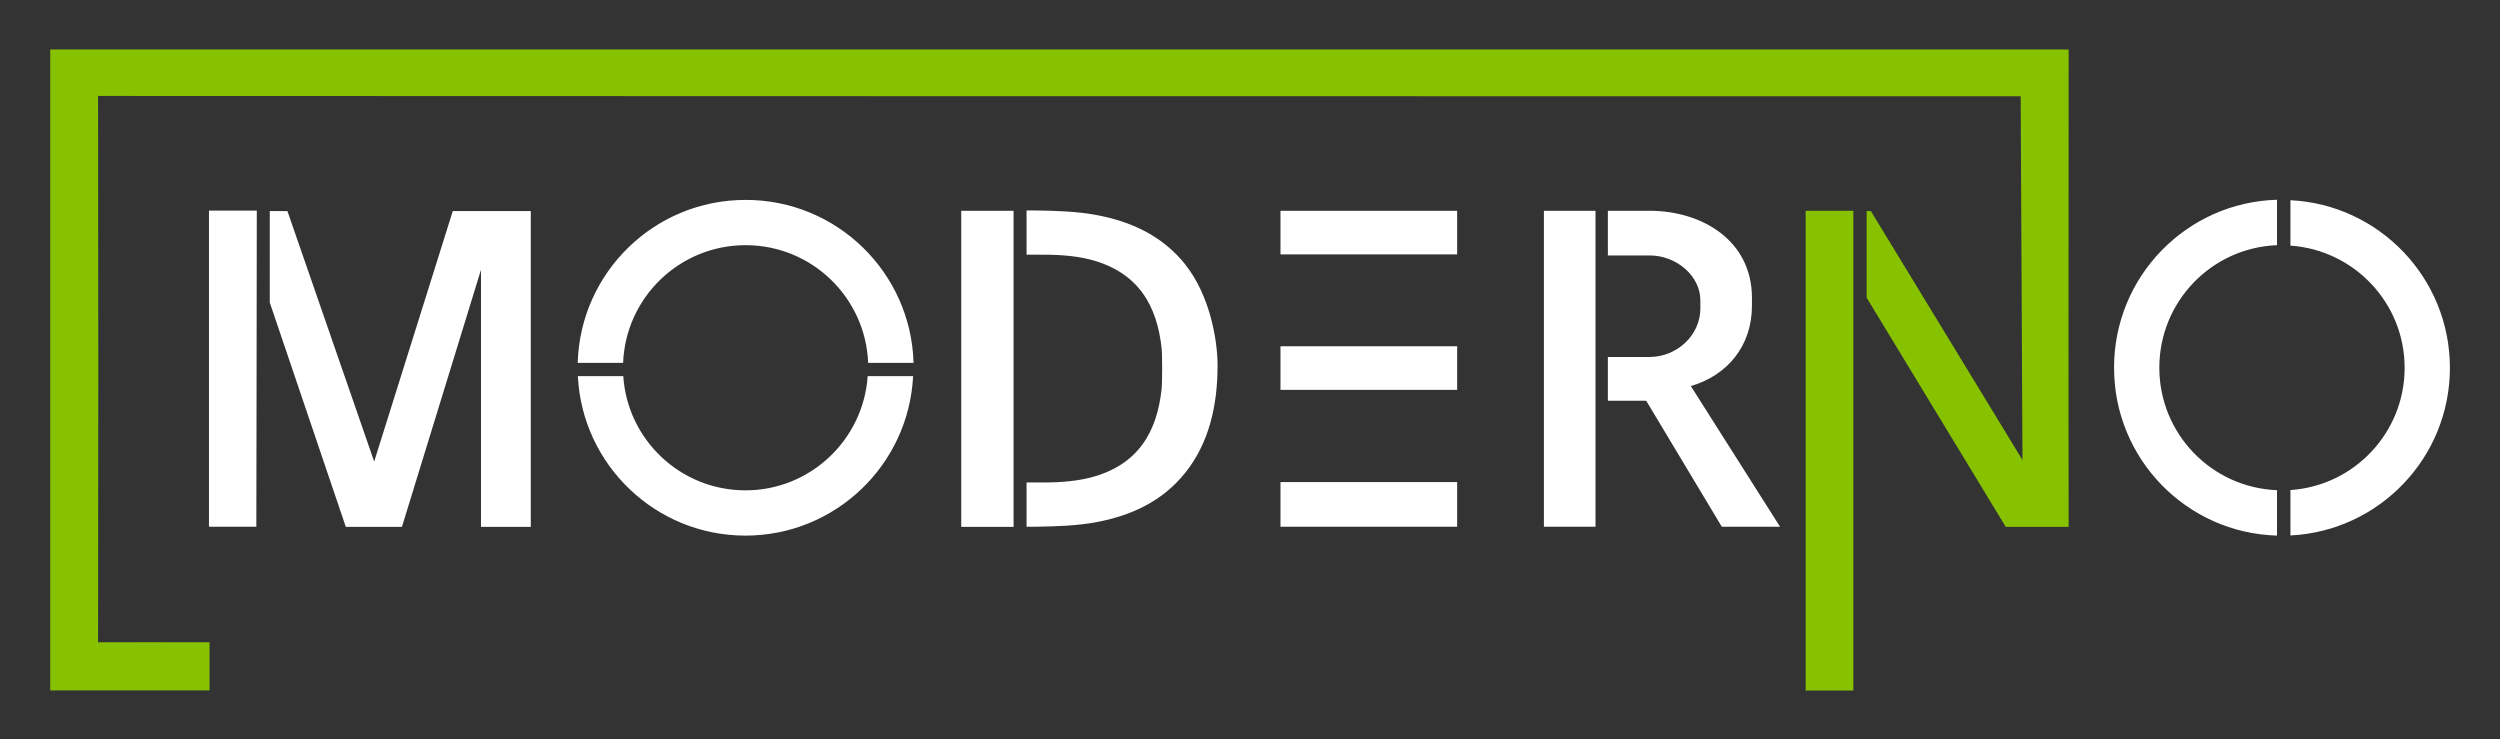
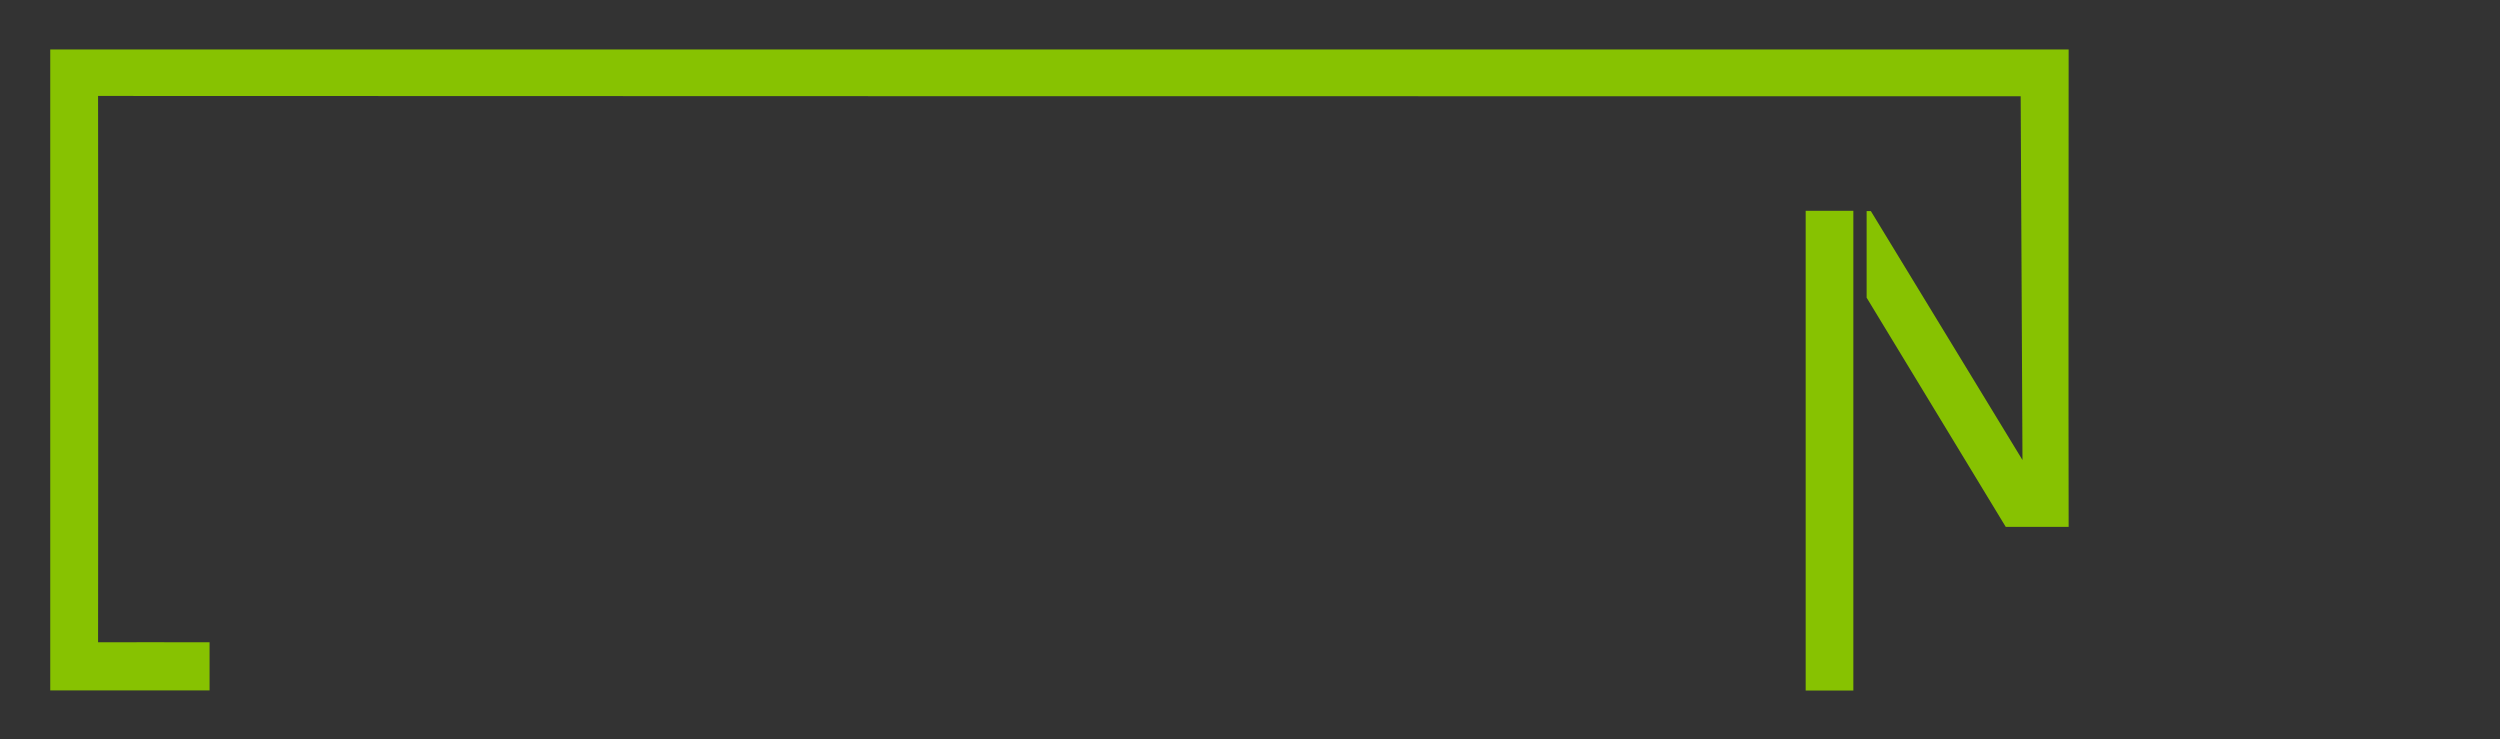
<svg xmlns="http://www.w3.org/2000/svg" version="1.1" viewBox="0 0 1657 490">
  <rect x="0" y="0" width="1657" height="490" fill="#333333" stroke="none" />
  <defs>
    <style>
      .cls-1 {
        fill: #87c201;
      }

      .cls-2 {
        fill: #fff;
      }
    </style>
  </defs>
  <g>
    <g id="Calque_1">
      <path class="cls-1" d="M1371.1,32.7c0,87.3-.2,220.2,0,316.5h-41.7l-92.2-151.9v-57.4h2.8l100.5,165s-.9-169.1-1.2-241.1c-410.5,0-864,0-1274.3-.2.2,110,.2,253.6,0,362.1,18.1-.1,47.9,0,73.9,0v31.9H33.3V32.8c428.3,0,909.7,0,1338,0h-.2ZM1228.3,139.7h-31.5v318h31.6V139.7h0Z" />
-       <path class="cls-2" d="M785.7,175.5c15.6,19.5,21.3,48.4,21.3,66.9,0,26.4-5.7,51.3-21.3,70.8-15.3,19.2-36.2,28.7-59.6,33-12.5,2.3-26.4,2.7-39.1,2.9h-6.6v-29.3h6.6c11.7.1,24-.3,35.5-3.2,32.4-8.3,44.4-30.9,47.4-58.7.5-4.5.5-22.7,0-27.2-3-27.7-15-50.3-47.4-58.7-11.5-2.9-23.7-3.3-35.5-3.2h-6.6v-29.3h6.6c12.7.2,26.6.6,39.1,2.9,23.5,4.3,44.3,13.8,59.6,33h0ZM300.1,139.9l-52.1,166-57.5-166h-11.7v60.6l50.4,148.7h37.2l52.4-170.4v170.4h33v-209.3h-51.7ZM494.1,325c-43,0-78.2-33.4-81-75.7h-30.1c2.9,58.9,51.6,105.7,111.1,105.7s108.2-46.8,111.1-105.7h-30.1c-2.9,42.3-38.1,75.7-81,75.7h0ZM848.7,258.4h117.1v-28.9h-117.1v28.9ZM138.6,349.1h31.3c0-22,.3-156.4.3-209.5h-31.7v209.5h0ZM1161.2,202.5v-5c0-38.3-33.3-57.8-67.9-57.8h-27.6v29.6h27.6c18,0,33.7,13.7,33.7,29.7v5.4c0,18-15.7,32.2-33.7,32.2h-27.6v29h25.4l50.1,83.5h38.6l-59.1-93.2c24.1-7.1,40.5-26.4,40.5-53.4h0ZM1401.2,243.8c0,60.4,48.1,109.5,108,111.2v-30.1c-43.4-1.7-78-37.4-78-81.2s34.6-79.5,78-81.2v-30.1c-60,1.7-108,50.9-108,111.2v.2ZM848.7,168.6h117.1v-28.9h-117.1v28.9ZM637.1,139.7v209.5h34.7v-209.5h-34.7ZM1518.1,132.7v30.1c42.3,2.9,75.7,38.1,75.7,81s-33.4,78.2-75.7,81v30.1c58.9-2.9,105.7-51.6,105.7-111.1s-46.8-108.2-105.7-111.1h0ZM848.7,349.1h117.1v-29.6h-117.1v29.6ZM494.1,132.5c-60.4,0-109.5,48.1-111.2,108h30.1c1.7-43.4,37.4-78,81.2-78s79.5,34.6,81.2,78h30.1c-1.7-60-50.9-108-111.2-108h-.2ZM1023.3,139.7v209.4h34.2v-209.4h-34.2Z" />
    </g>
  </g>
</svg>